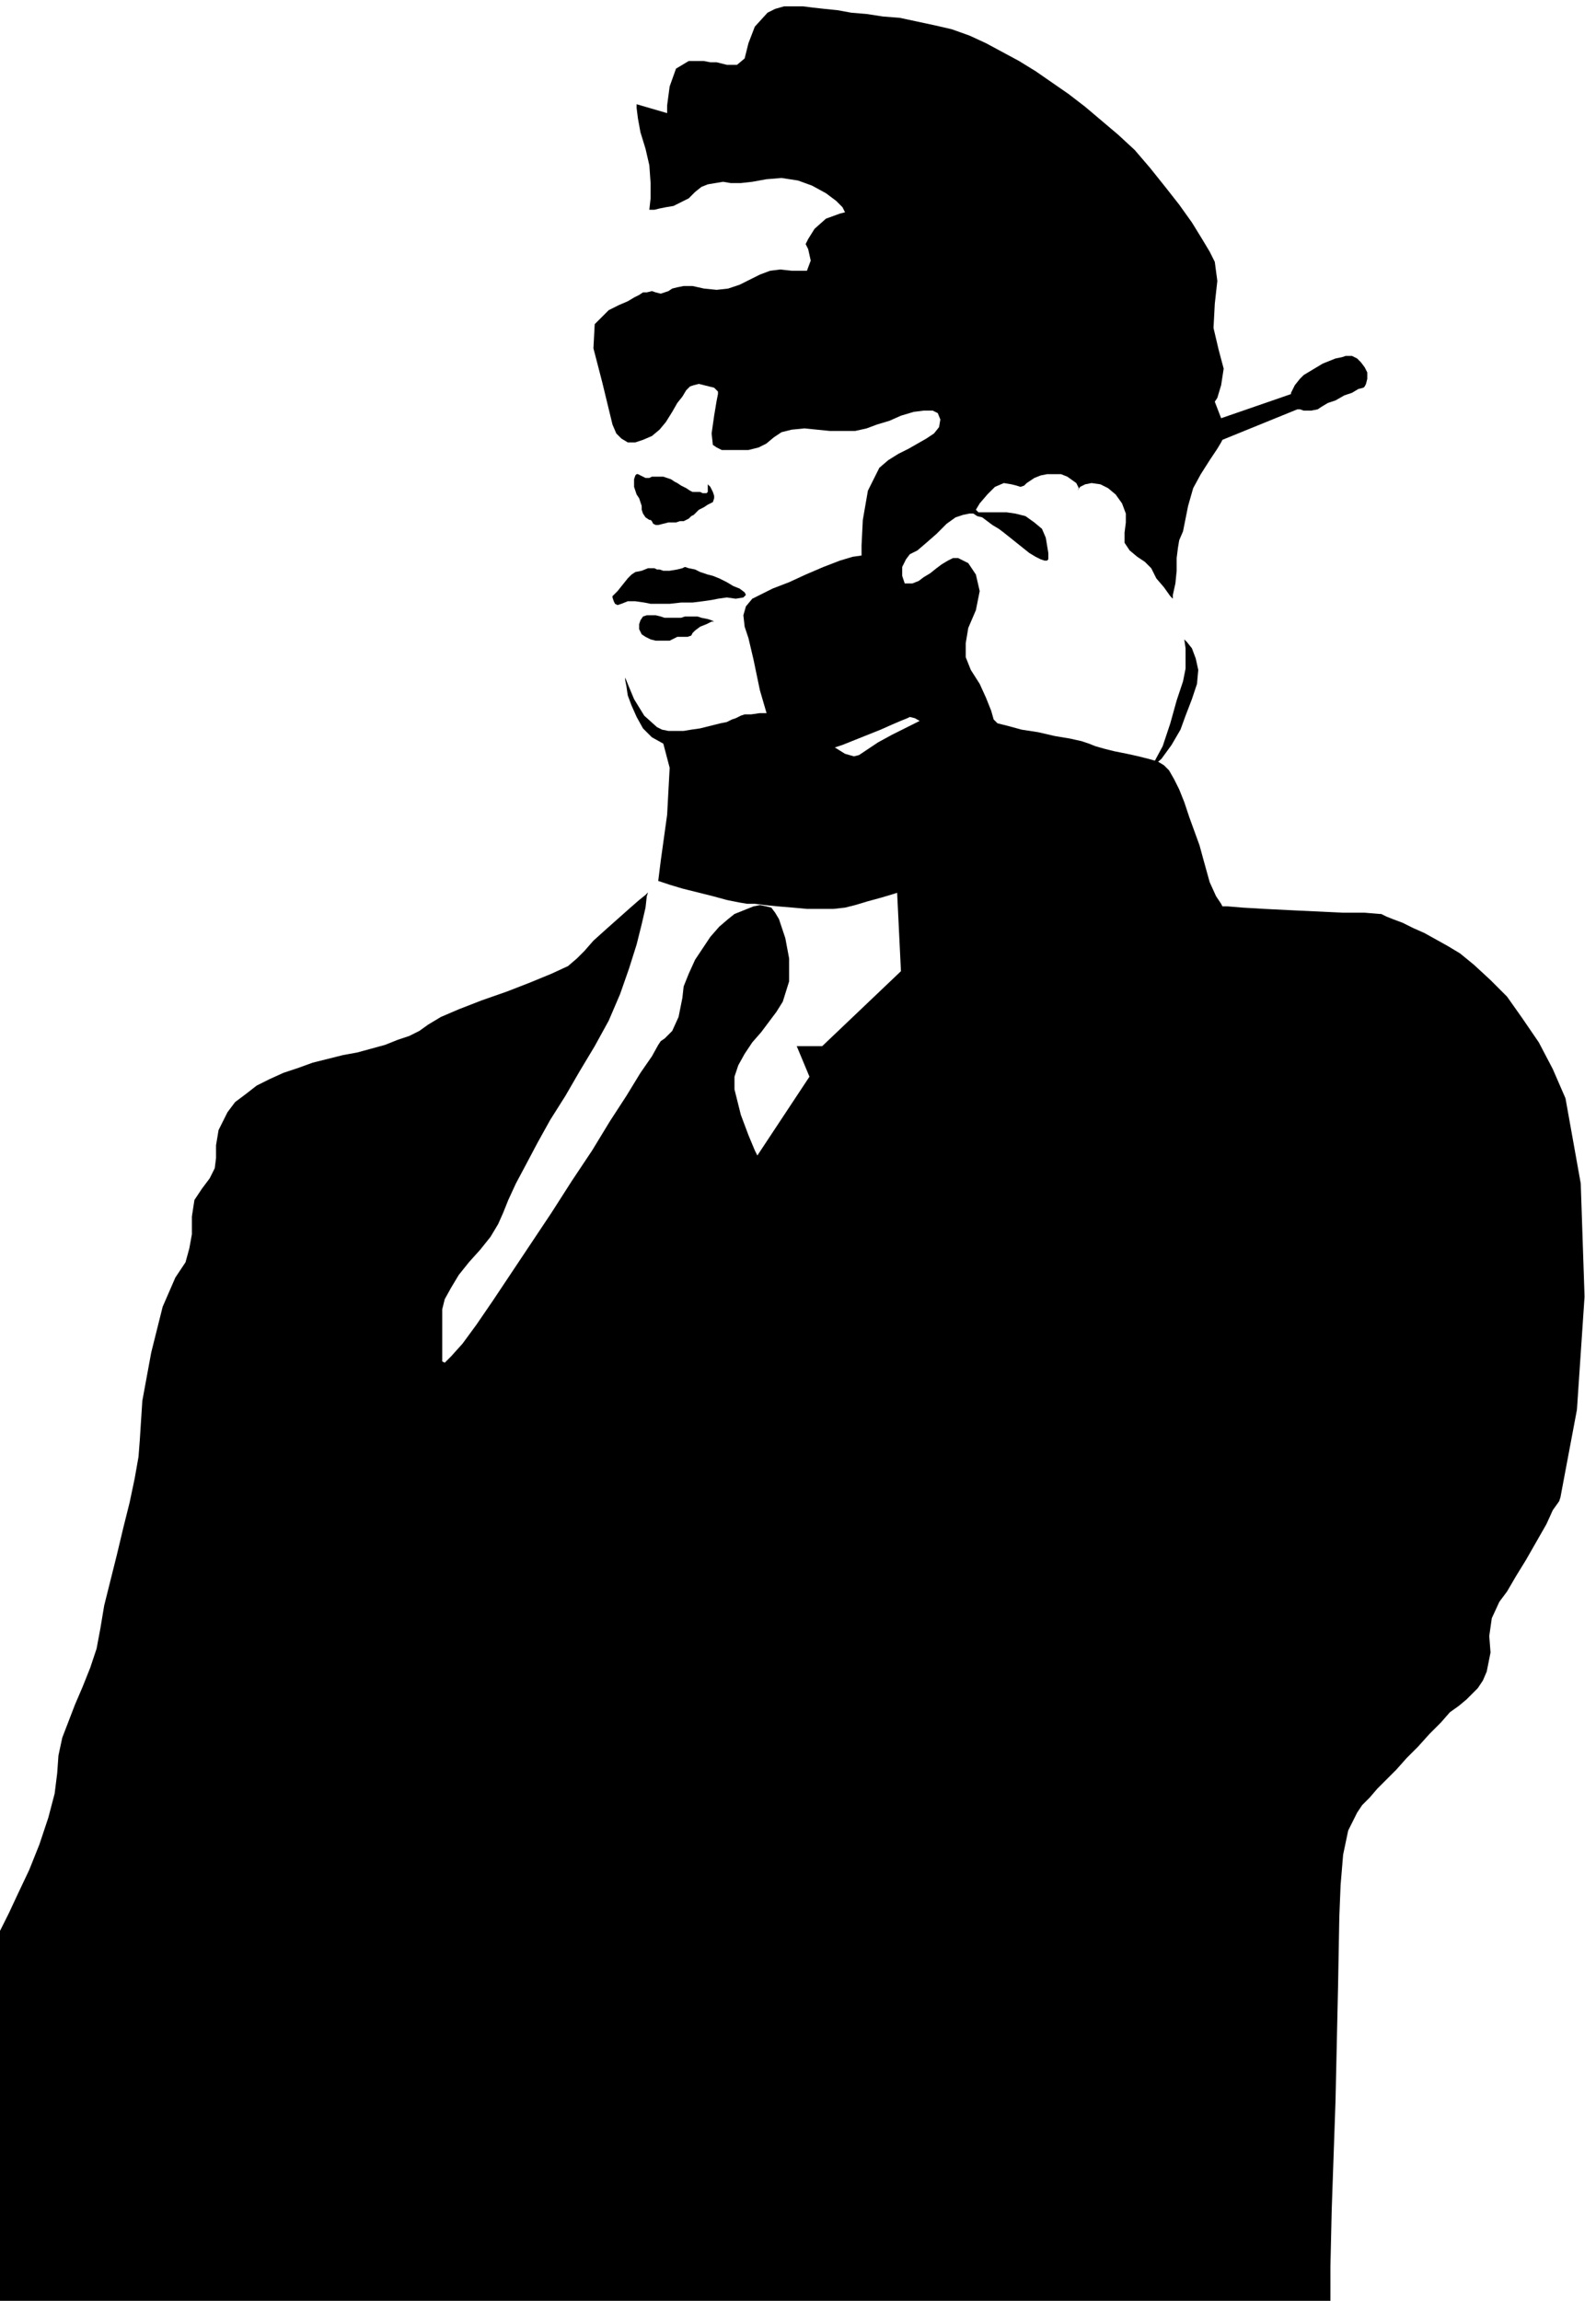
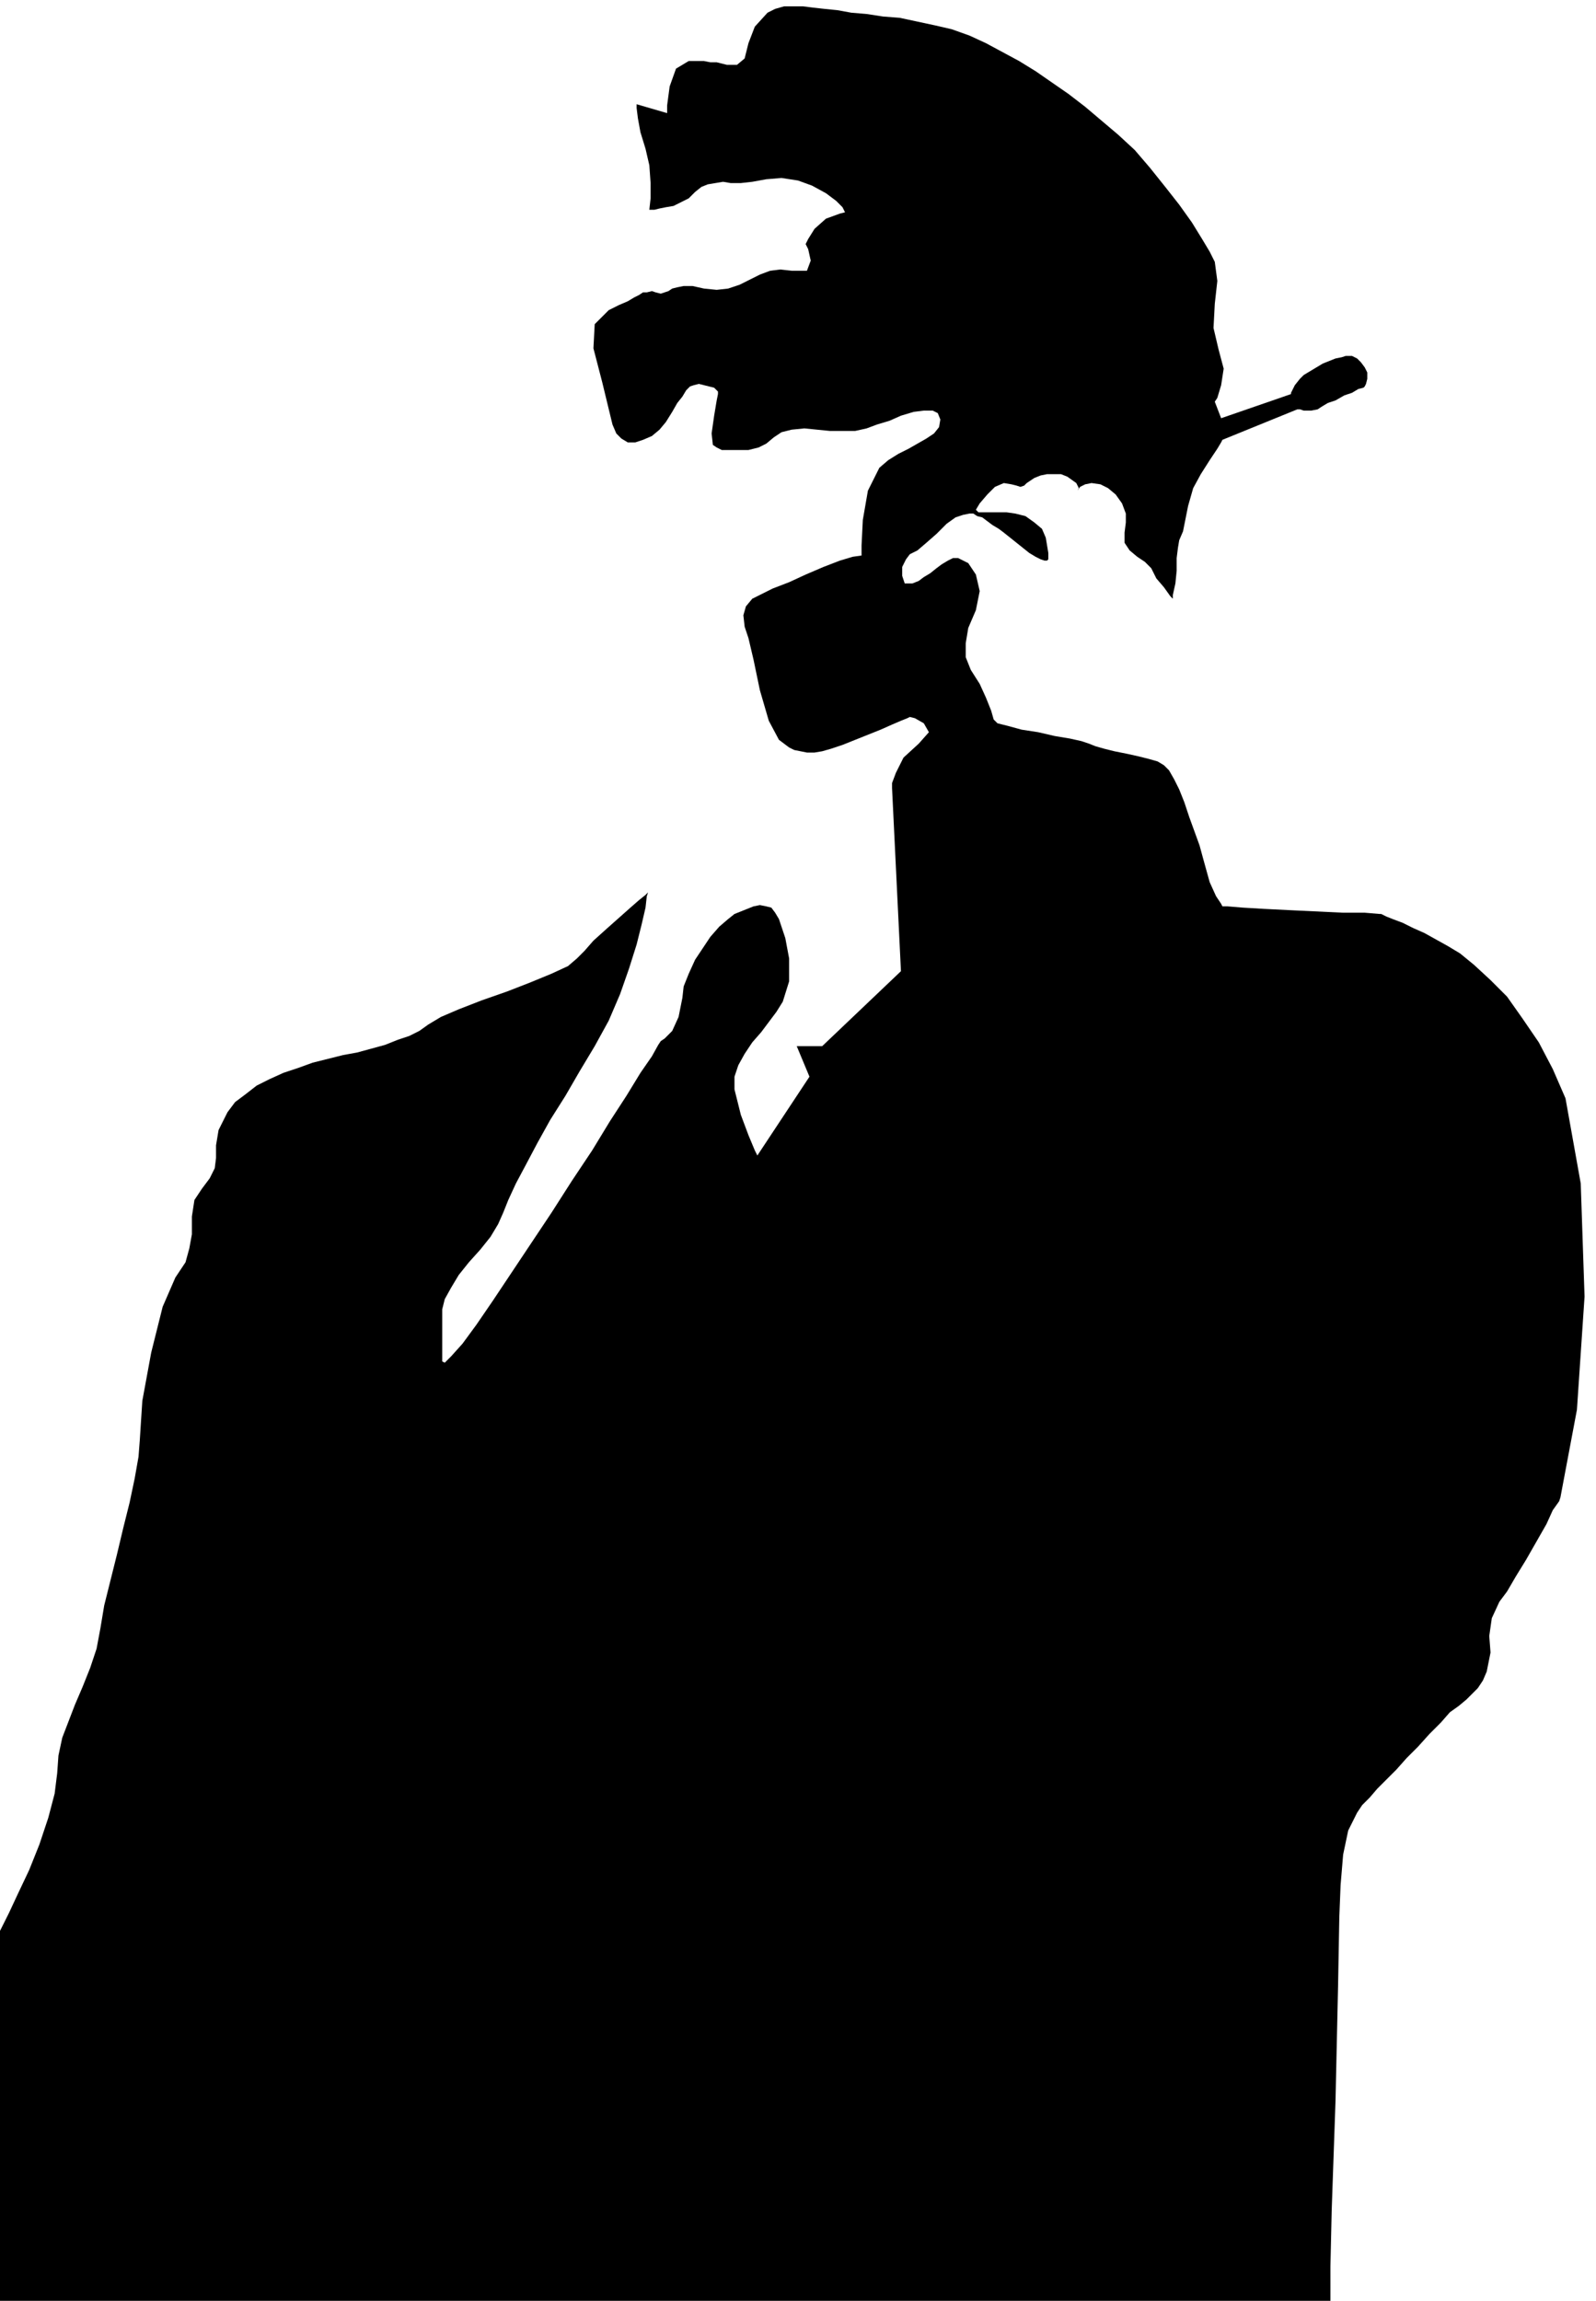
<svg xmlns="http://www.w3.org/2000/svg" width="1.256in" height="1.81in" fill-rule="evenodd" stroke-linecap="round" preserveAspectRatio="none" viewBox="0 0 1256 1810">
  <style>.pen1{stroke:none}.brush2{fill:#000}</style>
  <path d="m511 165 1-9v-12l-1-14-3-13-4-13-2-11-1-8v-3l24 7v-6l2-15 5-14 10-6h12l5 1h5l4 1 4 1h8l6-5 3-12 5-13 10-11 6-3 7-2h15l8 1 9 1 10 1 11 2 12 1 13 2 13 1 14 3 14 3 13 3 14 5 13 6 13 7 13 7 13 8 13 9 13 9 13 10 13 11 13 11 13 12 12 14 12 15 11 14 10 14 8 13 6 10 4 8 2 15-2 18-1 19 4 17 4 15-2 13-3 10-2 3 5 13 55-19v-1l1-2 2-4 4-5 3-3 5-3 5-3 5-3 5-2 5-2 5-1 3-1h5l4 2 3 3 3 4 2 4v5l-1 4-1 2-1 1-4 1-5 3-6 2-7 4-6 2-5 3-3 2-5 1h-6l-3-1h-2l-59 24-1 2-3 5-6 9-7 11-6 11-2 7-2 7-2 10-2 10-3 7-1 6-1 8v10l-1 10-2 9v3l-2-2-5-7-6-7-4-8-5-5-6-4-6-5-4-6v-8l1-8v-7l-3-8-5-7-6-5-6-3-7-1-5 1-4 2-2 3-1 1 1-1 1-2-2-4-7-5-5-2h-11l-5 1-5 2-3 2-3 2-2 2-3 1-3-1-4-1-6-1-7 3-6 6-6 7-3 5 2 2h22l7 1 8 2 7 5 6 5 3 7 1 6 1 6v5l-1 1h-2l-3-1-4-2-5-3-5-4-5-4-5-4-5-4-4-3-5-3-4-3-4-3-4-1-3-2h-3l-5 1-6 2-7 5-8 8-8 7-7 6-6 3-3 4-3 6v7l2 6h6l5-2 4-3 5-3 5-4 4-3 5-3 4-2h4l8 4 6 9 3 13-3 15-6 14-2 12v11l4 10 7 11 5 11 4 10 2 7 3 3 8 2 11 3 13 2 13 3 12 2 9 2 6 2 5 2 7 2 8 2 10 2 9 2 8 2 7 2 5 3 4 4 4 7 4 8 4 10 4 12 4 11 4 11 3 11 5 18 5 11 4 6 1 2h4l12 1 17 1 20 1 21 1 21 1h17l12 1h1l4 2 5 2 8 3 8 4 9 4 9 5 9 5 10 6 11 9 13 12 13 13 12 17 13 19 11 21 10 23 12 67 3 89-6 89-13 69-1 3-5 7-5 11-8 14-8 14-8 13-7 12-6 8-6 13-2 14 1 13-3 15-3 7-4 6-4 4-5 5-6 5-7 5-7 8-9 9-9 10-9 9-8 9-8 8-7 7-6 7-6 6-4 6-7 14-4 19-2 24-1 25-1 55-2 90-3 86-1 44v27H0v-291l2-4 5-10 7-15 9-19 8-20 7-21 5-19 2-16 1-14 3-14 5-13 5-13 6-14 6-15 5-15 3-16 3-18 5-20 5-20 5-21 5-20 4-19 3-17 1-13 2-31 7-38 9-36 10-23 8-12 3-11 2-11v-14l2-13 6-9 6-8 4-8 1-8v-10l2-12 7-14 6-8 8-6 9-7 10-5 11-5 12-4 11-4 12-3 12-3 11-2 11-3 11-3 10-4 9-3 8-4 7-5 10-6 14-6 18-7 20-7 18-7 17-7 13-6 7-6 6-6 7-8 10-9 9-8 9-8 8-7 5-4 2-2-1 3-1 9-3 13-4 16-6 19-7 20-9 21-11 20-12 20-11 19-12 19-10 18-9 17-8 15-6 13-4 10-4 9-6 10-8 10-9 10-8 10-6 10-5 9-2 8v41l2 1 5-5 9-10 11-15 13-19 14-21 16-24 16-24 16-25 16-24 14-23 13-20 11-18 9-13 5-9 2-3 3-2 6-6 5-11 3-15 1-9 4-10 5-11 6-9 6-9 7-8 7-6 5-4 5-2 5-2 5-2 5-1 5 1 4 1 3 4 3 5 5 15 3 16v18l-5 16-5 8-6 8-6 8-7 8-6 9-5 9-3 9v10l5 20 6 16 5 12 2 4 41-62-10-24h20l62-59-7-144v-4l3-8 6-12 12-11 8-9-4-7-7-4-4-1-2 1-5 2-7 3-9 4-10 4-10 4-10 4-9 3-7 2-6 1h-6l-5-1-5-1-4-2-4-3-4-3-8-15-7-24-5-24-4-17-3-9-1-9 2-7 5-6 6-3 10-5 13-5 13-6 14-6 13-5 10-3 7-1v-8l1-20 4-23 9-18 7-6 8-5 8-4 7-4 7-4 6-4 4-5 1-6-2-5-4-2h-7l-8 1-10 3-9 4-10 3-8 3-9 2h-20l-10-1-10-1-10 1-8 2-6 4-6 5-6 3-8 2h-21l-4-2-3-2-1-9 2-14 2-12 1-5v-2l-3-3-8-2-4-1-4 1-3 1-3 3-3 5-4 5-4 7-5 8-5 6-6 5-7 3-6 2h-6l-5-3-4-4-3-7-8-33-7-27 1-19 11-11 8-4 7-3 5-3 4-2 3-2h3l4-1 3 1 4 1 3-1 3-1 3-2 4-1 5-1h7l9 2 10 1 9-1 9-3 8-4 8-4 8-3 8-1 9 1h12l3-8-2-9-2-4 2-4 5-8 9-8 11-4 4-1-2-4-5-5-8-6-11-6-11-4-13-2-12 1-11 2-9 1h-8l-6-1-6 1-6 1-5 2-5 4-5 5-6 3-6 3-6 1-5 1-4 1h-4z" class="pen1 brush2" />
-   <path d="m511 409-3-2-2-3-1-3v-3l-1-3-1-3-2-3-1-3-1-3v-6l1-3 1-1h1l2 1 2 1 2 1h3l2-1h9l3 1 3 1 3 2 2 1 3 2 2 1 2 1 3 2 2 1h6l2 1h3l1-1v-6l1 1 1 1 1 2 1 2 1 3v2l-1 3-2 1-2 1-3 2-4 2-2 2-2 2-2 1-2 2-2 1-2 1h-3l-3 1h-6l-4 1-4 1h-2l-2-1-1-2-1-1h-1zm-29 60 4-4 4-5 4-5 3-3 3-2 5-1 5-2h5l2 1h2l3 1h5l6-1 4-1 2-1 3 1 5 1 4 2 3 1 3 1 4 1 5 2 6 3 5 3 5 2 4 3 1 2-2 2-6 1-7-1-7 1-5 1-7 1-8 1h-9l-9 1h-15l-5-1-7-1h-6l-5 2-3 1-2-1-1-2-1-3v-1zm36 224 3 1 6 2 10 3 12 3 12 3 11 3 10 2 6 1h6l8 1 10 1 12 1 11 1h21l9-1 8-2 10-3 11-3 10-3 9-3 8-2 5-1 2-1 1-13 2-29 2-32 4-21 3-13 3-14 2-13 1-5-3 1-7 4-10 5-12 6-12 6-11 6-9 6-6 4-4 1-7-2-8-5-9-7-10-7-10-7-11-4-10-2h-9l-7 1h-5l-3 1-4 2-3 1-4 2-5 1-8 2-8 2-7 1-6 1h-12l-5-1-4-2-10-9-8-13-5-12-2-5v2l1 5 1 7 3 8 4 9 5 9 7 7 9 5 5 19-2 37-5 36-2 16zm414-190 1 7v16l-2 10-5 15-5 18-6 18-7 13-1 3 7-6 8-11 7-12 4-11 5-13 4-12 1-11-2-9-3-8-4-5-2-2zm-416 1-4-1-4-2-3-2-2-4v-4l1-3 2-3 3-1h7l4 1 3 1h13l3-1h10l3 1 5 1 3 1 2 1h-2l-4 2-5 2-4 3-2 2-1 2-3 1h-8l-2 1-2 1-2 1h-11z" class="pen1 brush2" />
</svg>